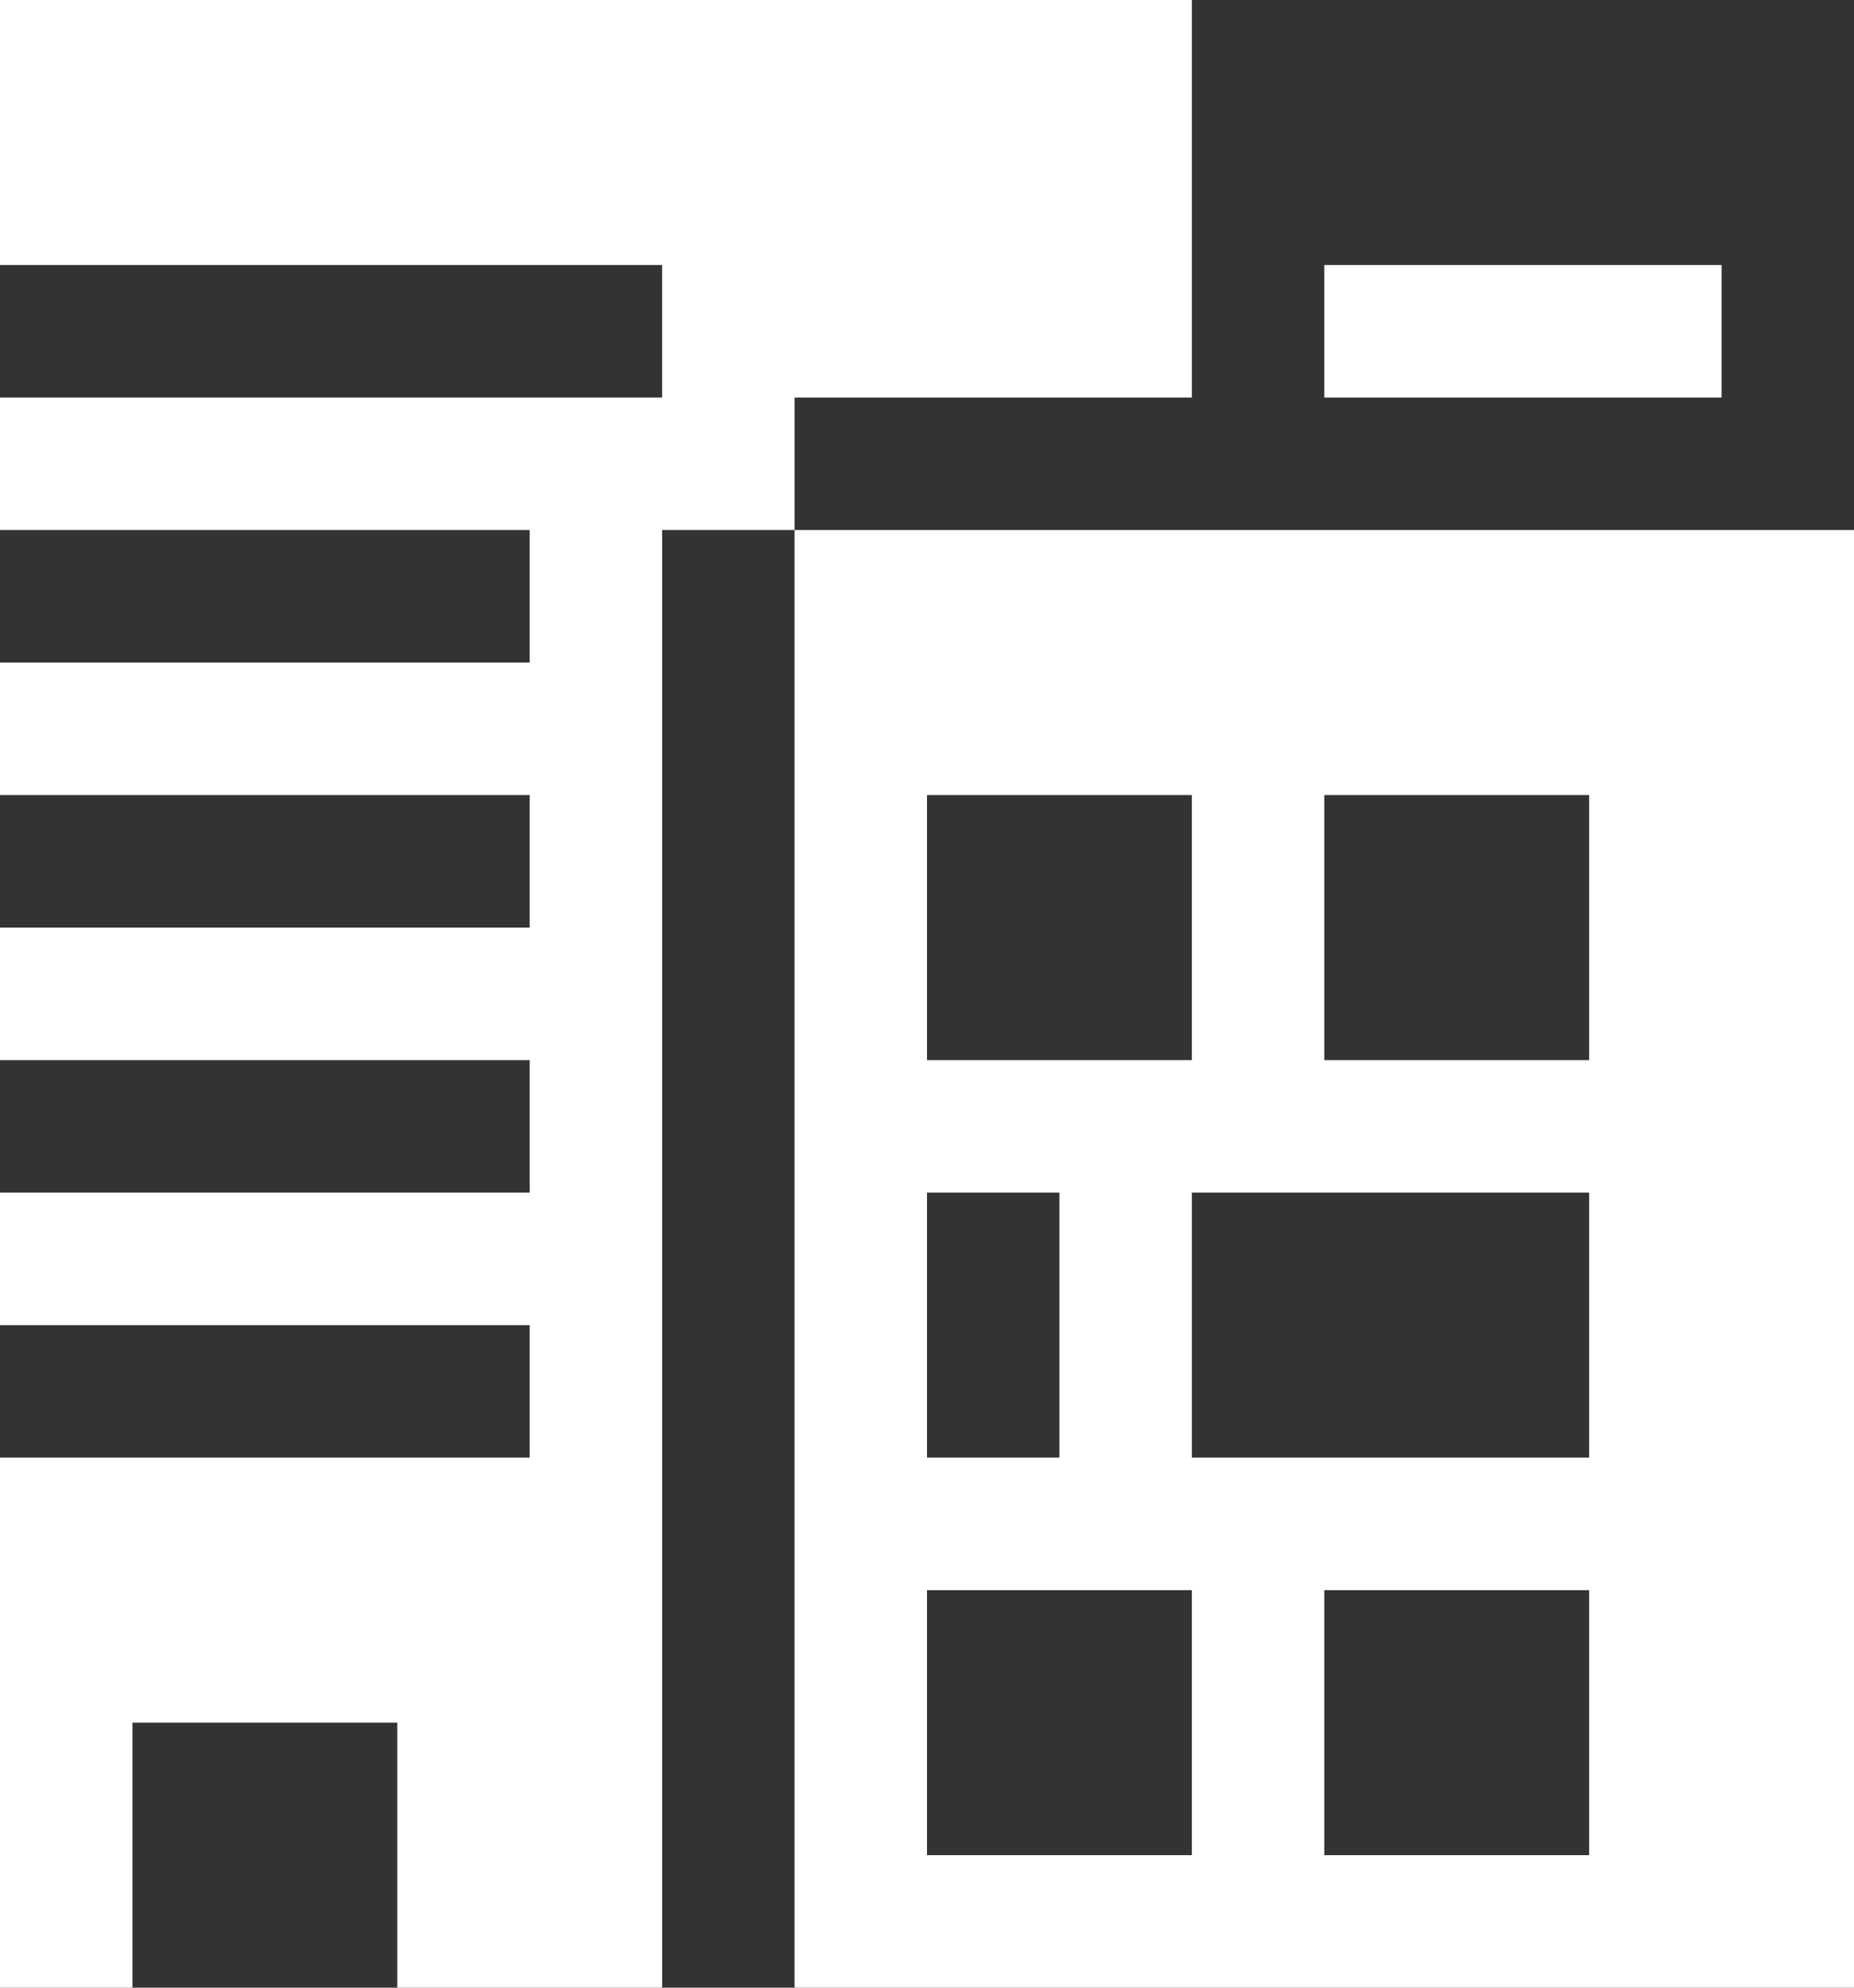
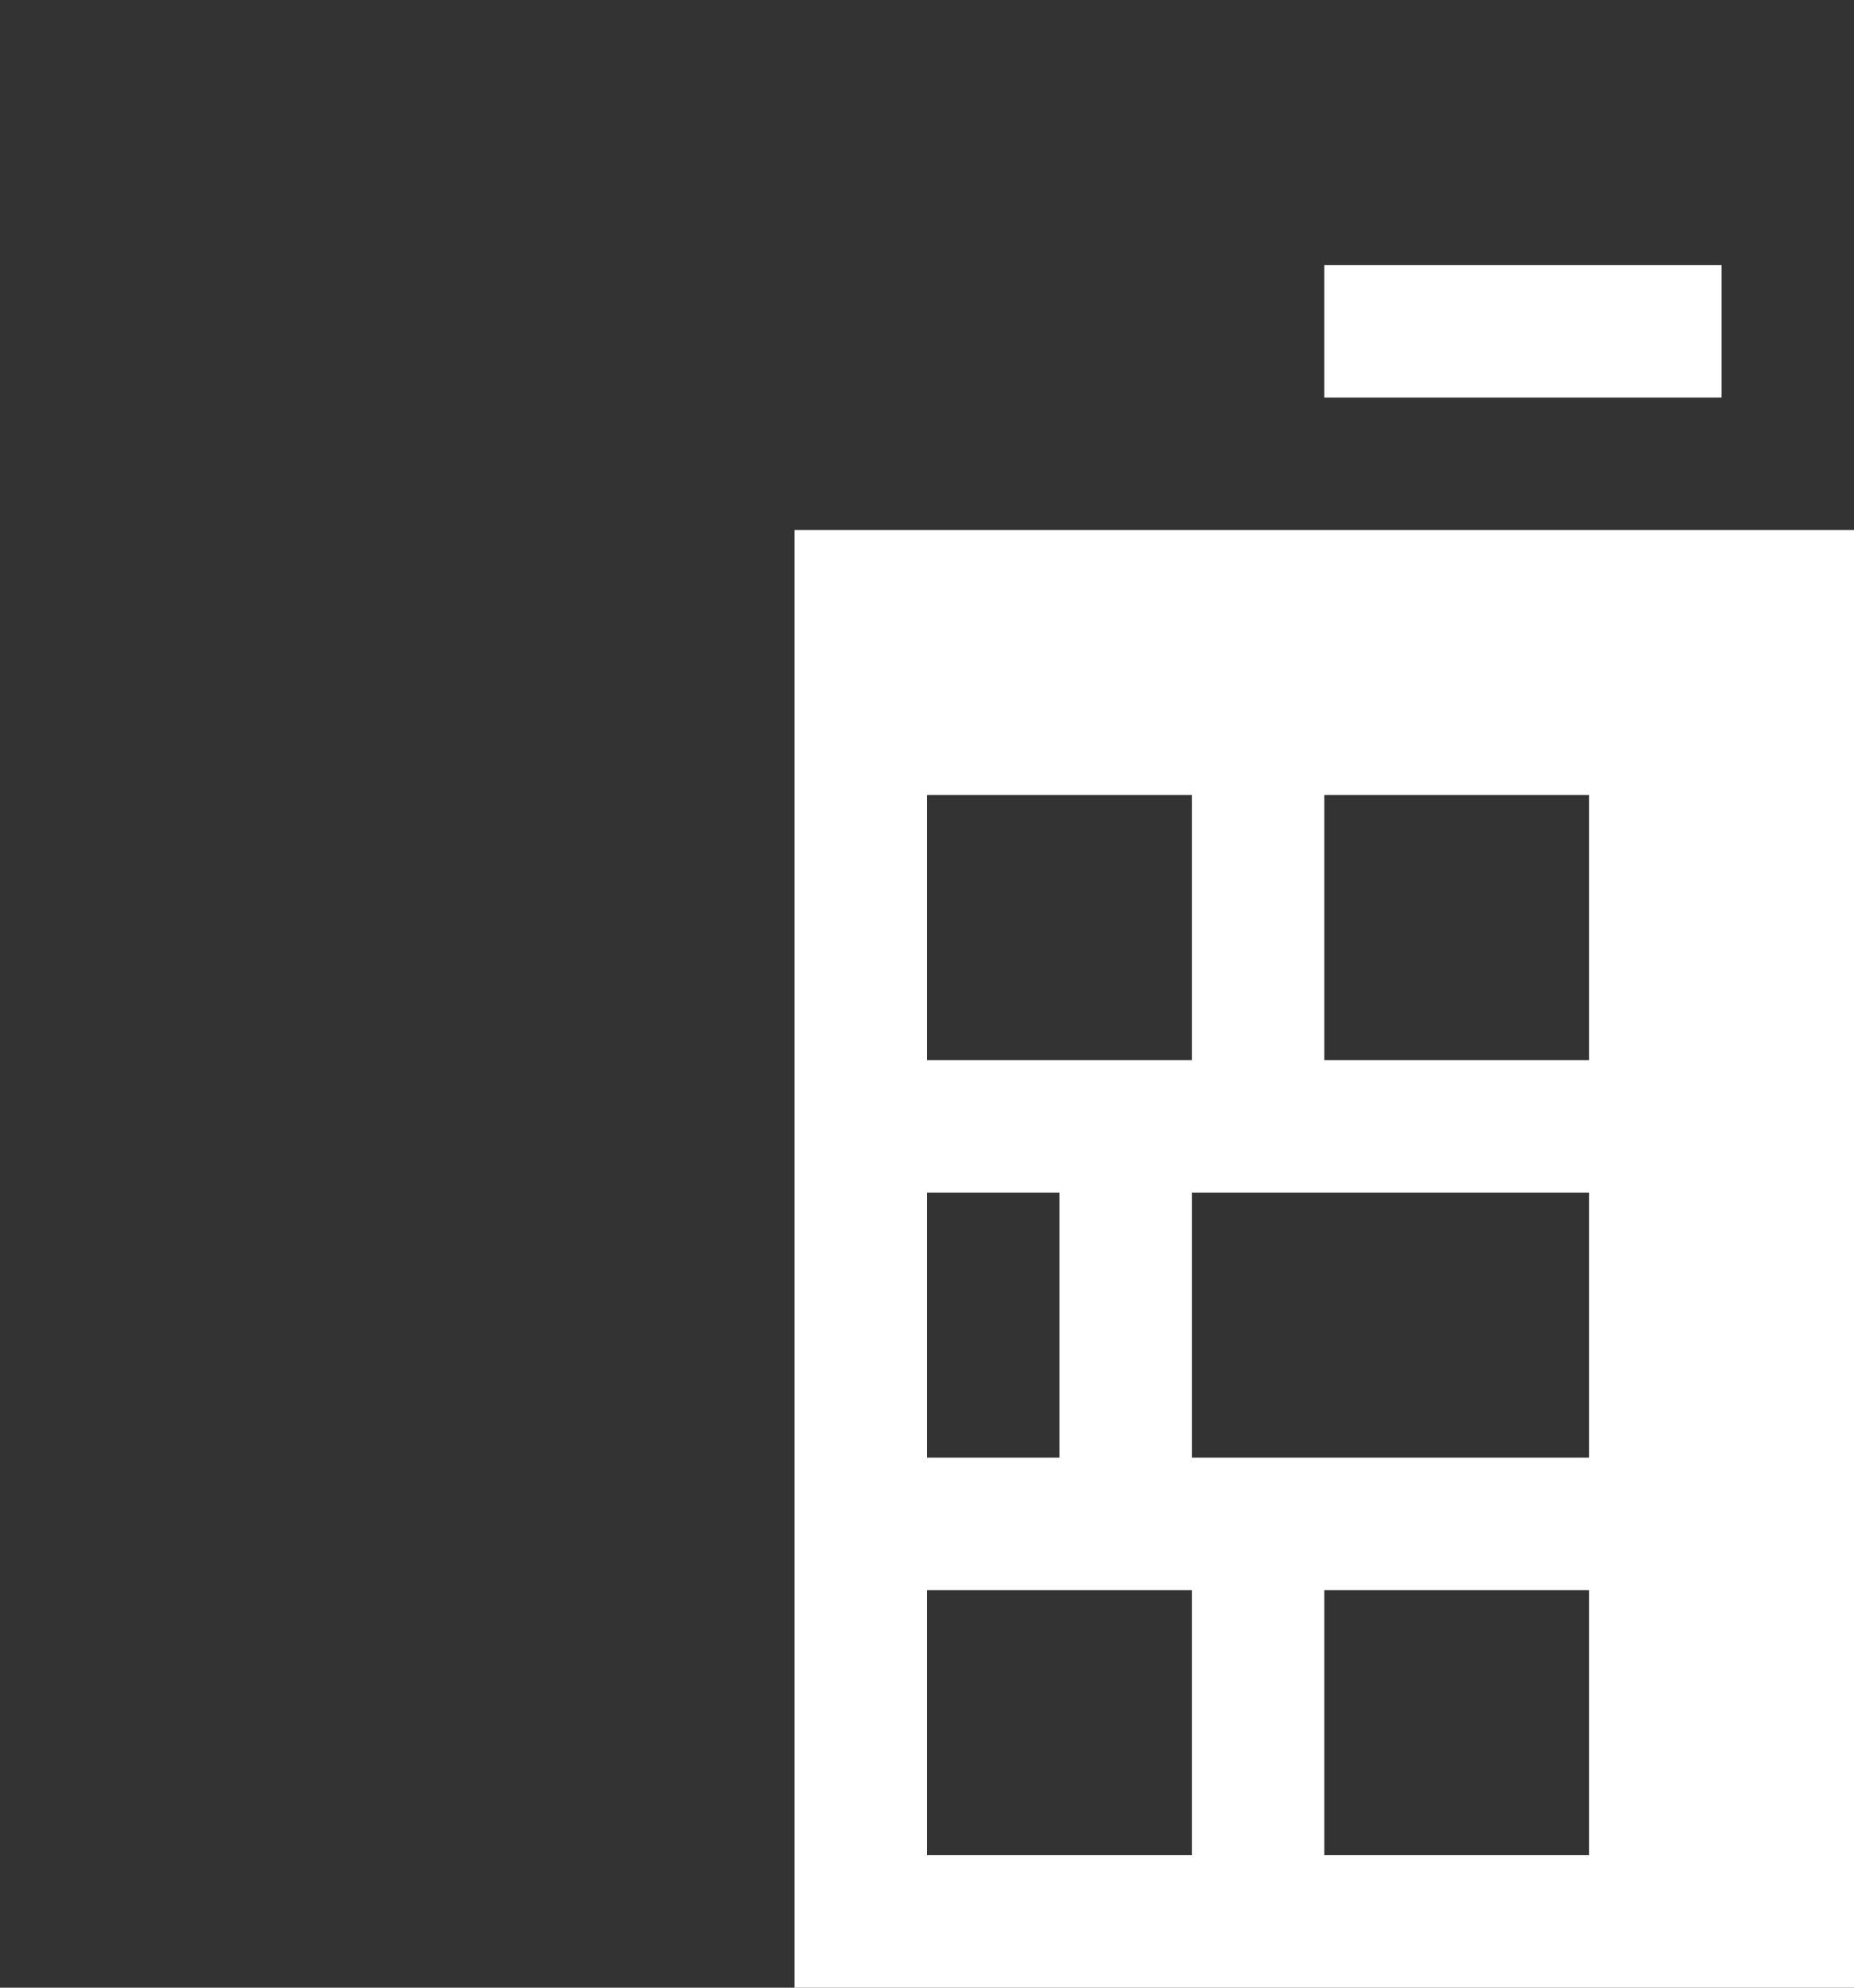
<svg xmlns="http://www.w3.org/2000/svg" width="14" height="15" viewBox="0 0 14 15" fill="none">
  <rect x="0" y="0" width="14" height="15" fill="#333333" stroke="none" />
  <path d="M14 15V4H6V15H14ZM9 9H12V11H9V9ZM10 6H12V8H10V6ZM7 6H9V8H7V6ZM7 9H8V11H7V9ZM7 14V12H9V14H7ZM10 14V12H12V14H10Z" fill="white" />
  <path d="M13 2H10V3H13V2Z" fill="white" />
-   <path d="M9 3V0H0V2H5V3H0V4H4V5H0V6H4V7H0V8H4V9H0V10H4V11H0V15H1V13H3V15H5V4H6V3H9Z" fill="white" />
</svg>